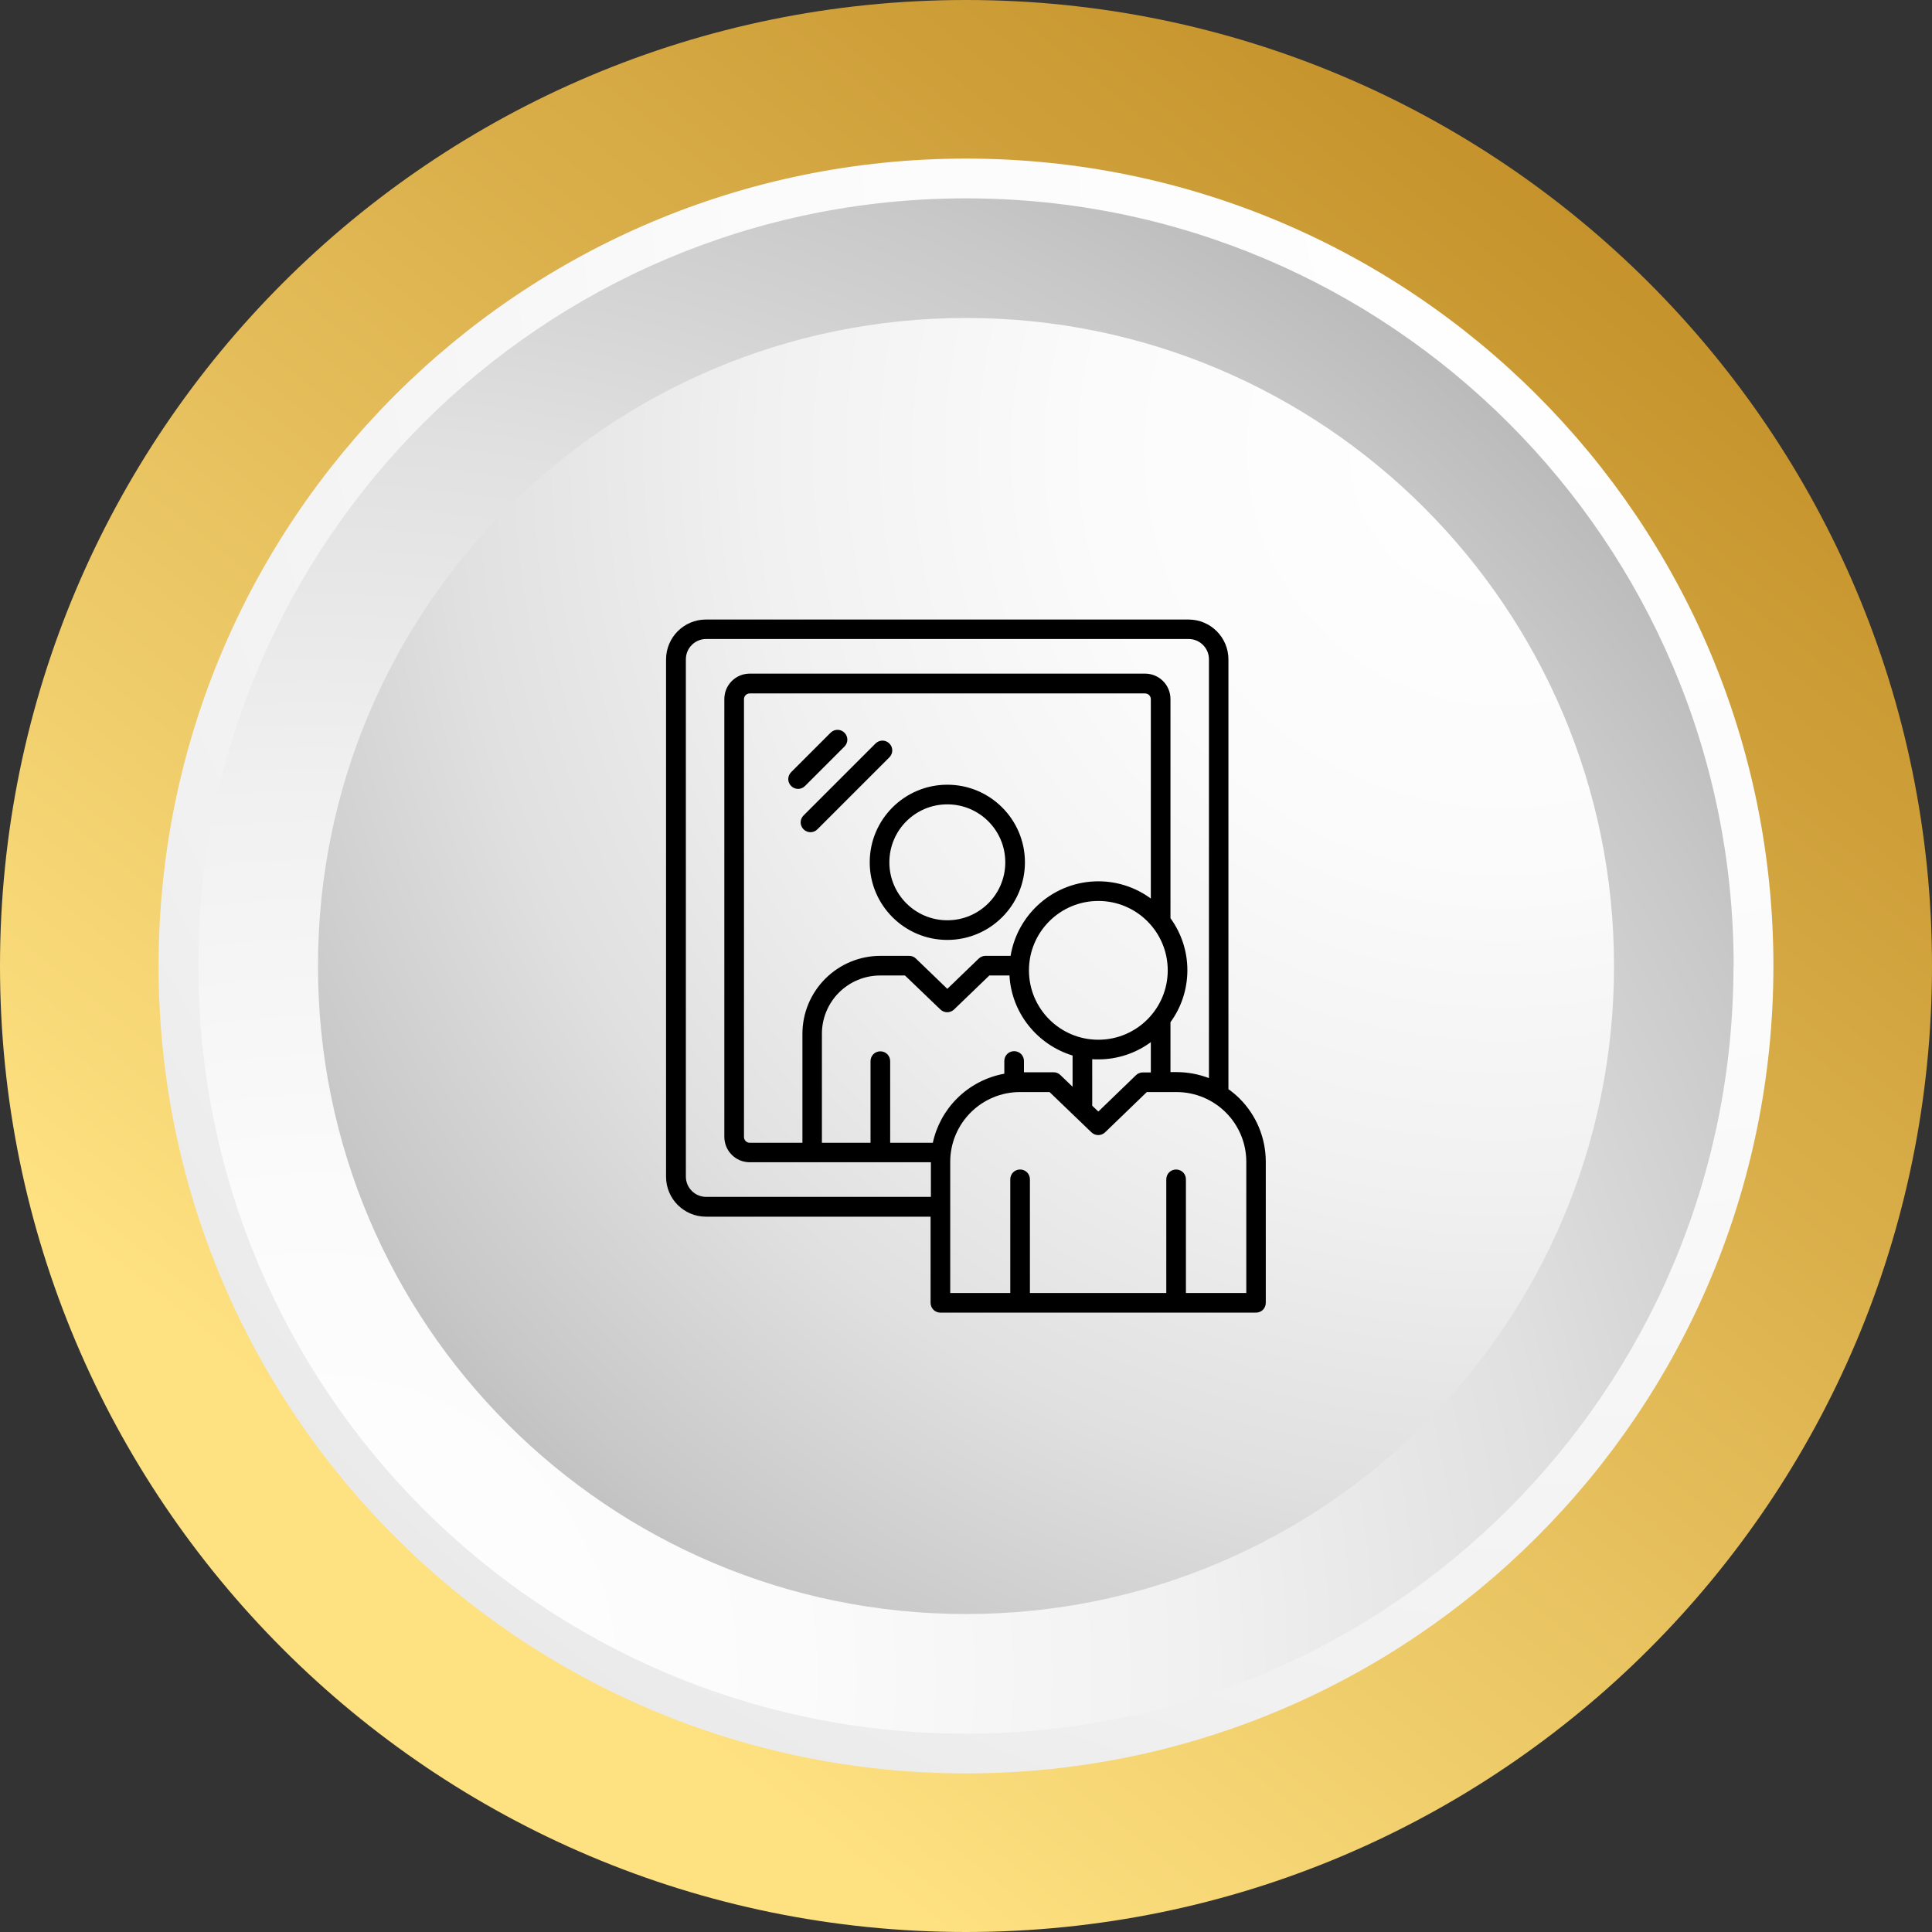
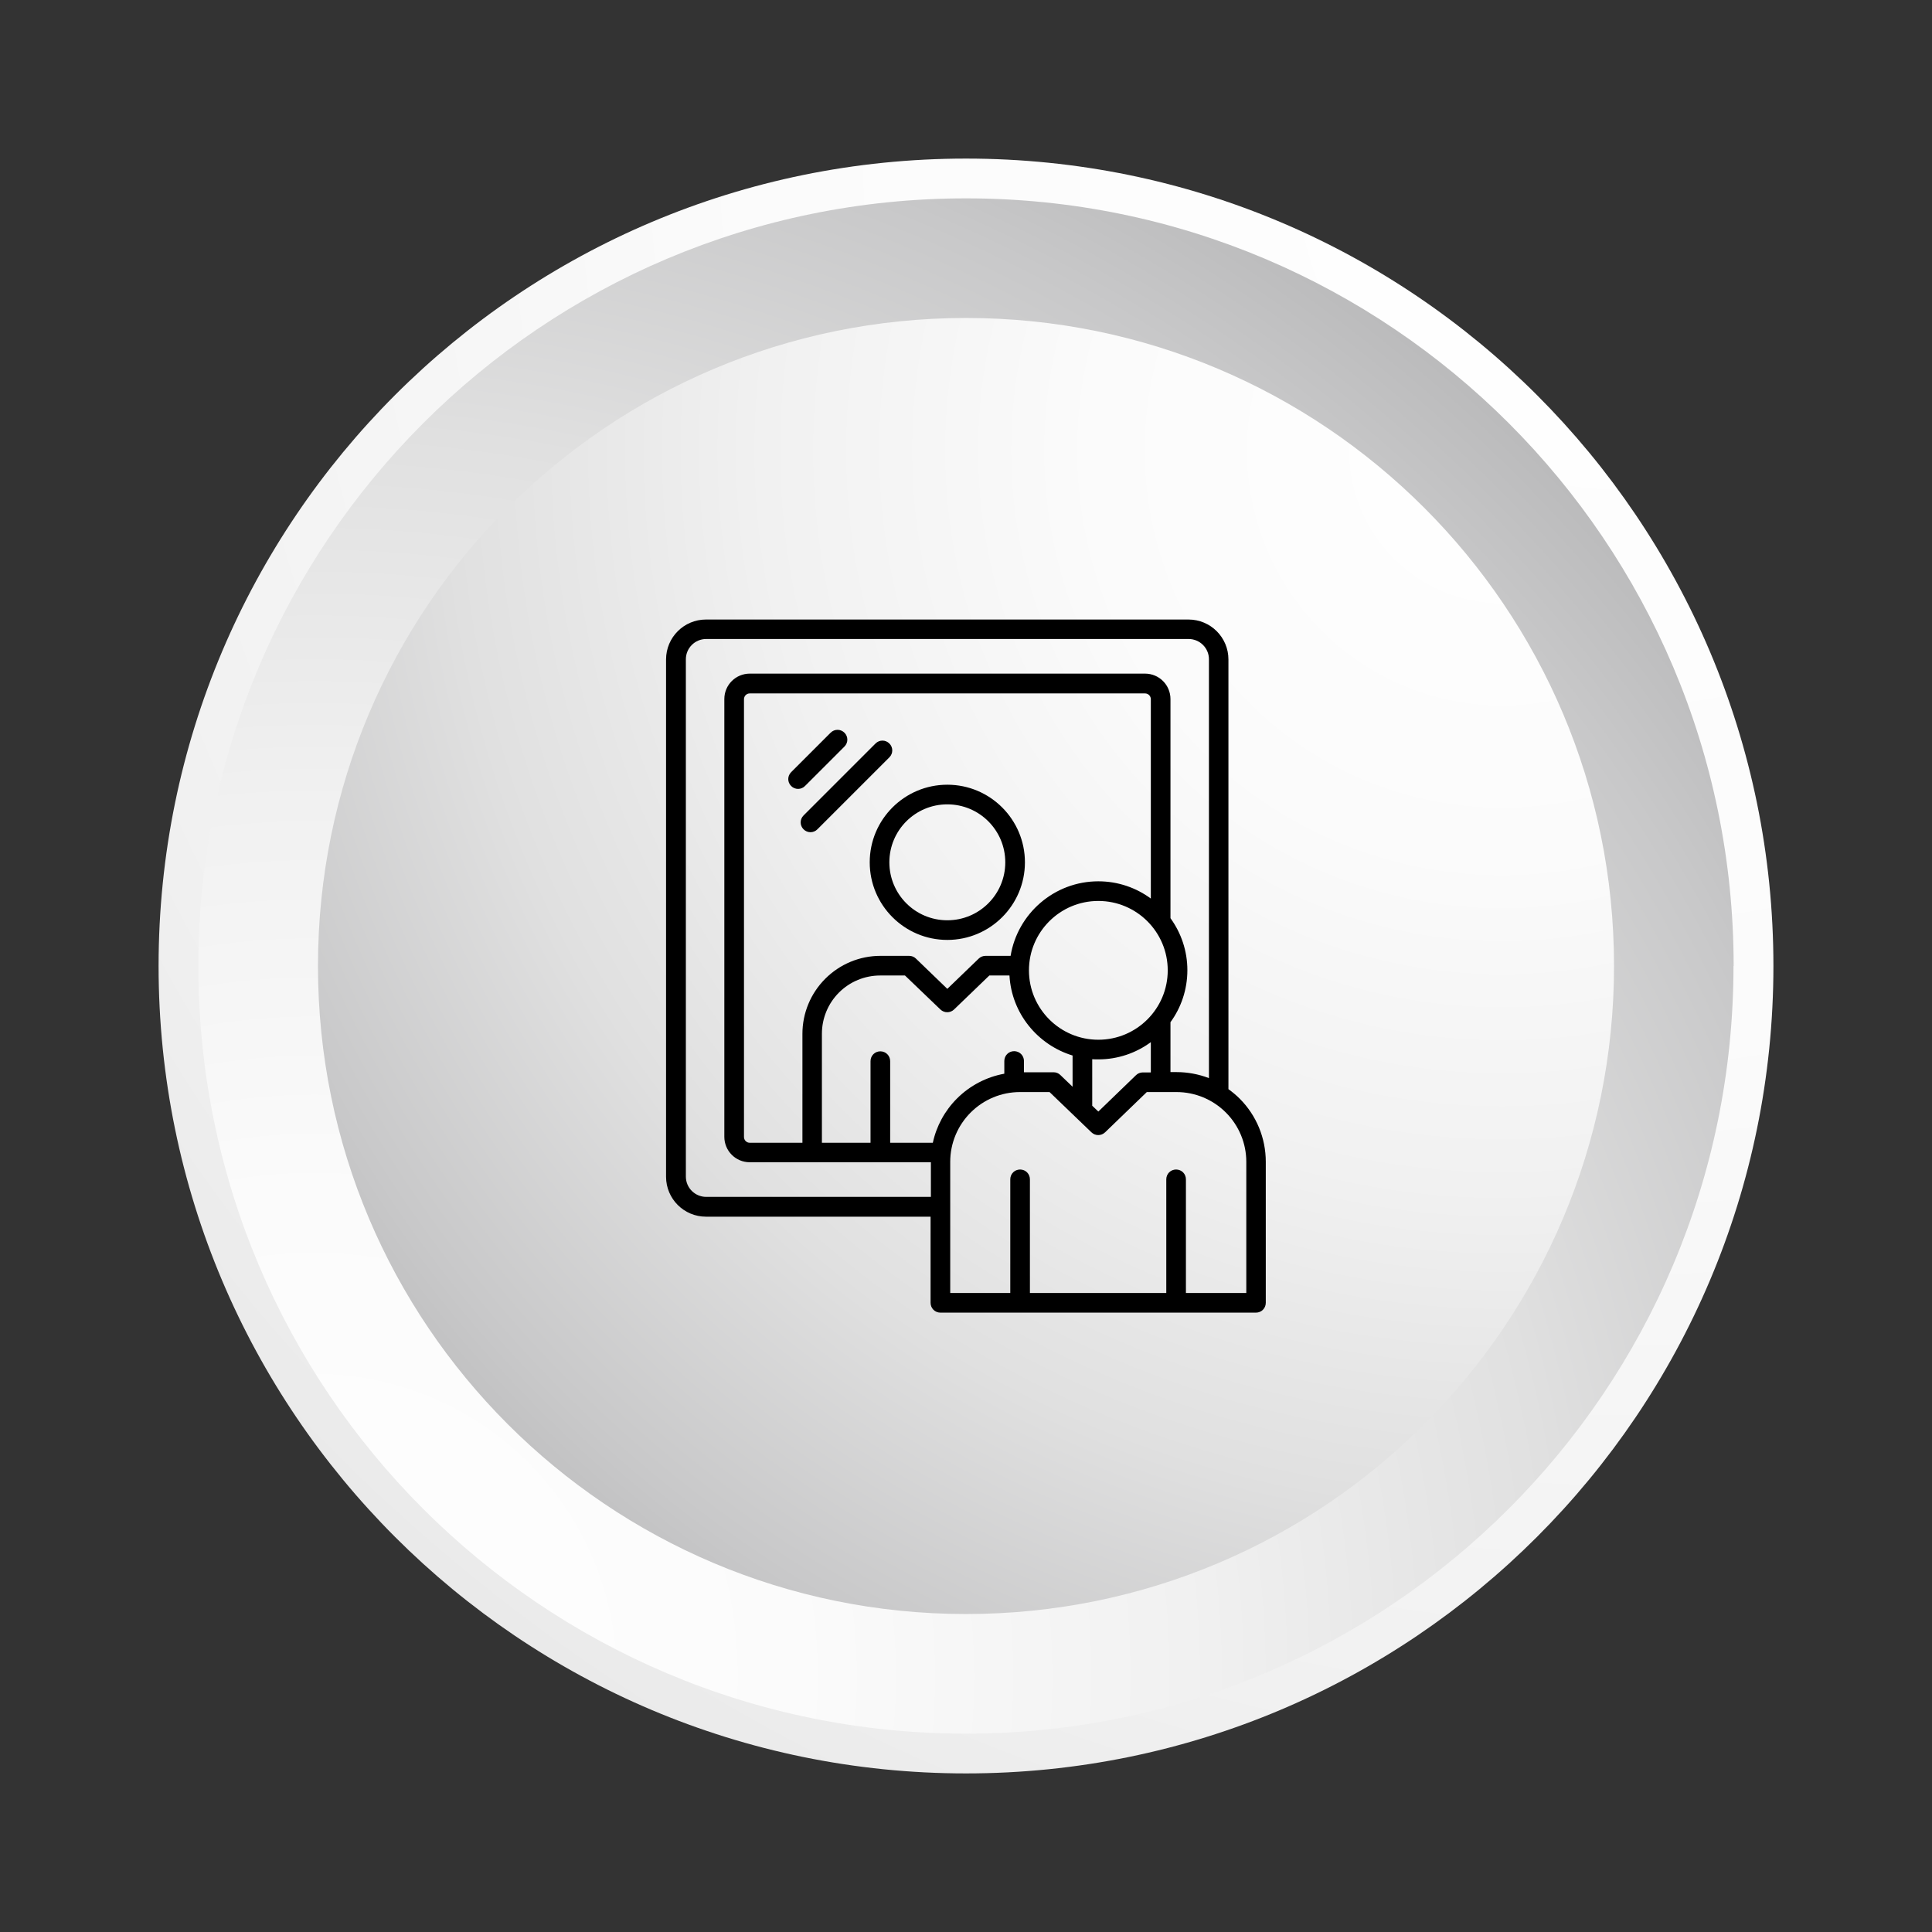
<svg xmlns="http://www.w3.org/2000/svg" xmlns:xlink="http://www.w3.org/1999/xlink" id="Layer_1" data-name="Layer 1" viewBox="0 0 120 120">
  <rect x="0" y="0" width="120" height="120" fill="#333333" stroke="none" />
  <defs>
    <style>
      .cls-1 {
        fill: url(#radial-gradient);
      }

      .cls-2 {
        fill: url(#radial-gradient-3);
      }

      .cls-3 {
        fill: url(#radial-gradient-2);
      }

      .cls-4 {
        fill-rule: evenodd;
      }

      .cls-5 {
        fill: url(#linear-gradient);
      }
    </style>
    <linearGradient id="linear-gradient" x1="105.16" y1="3.82" x2="29.97" y2="97.35" gradientUnits="userSpaceOnUse">
      <stop offset="0" stop-color="#bf8a22" />
      <stop offset="1" stop-color="#fee181" />
    </linearGradient>
    <radialGradient id="radial-gradient" cx="100.67" cy="10.25" fx="100.67" fy="10.25" r="206.81" gradientUnits="userSpaceOnUse">
      <stop offset="0" stop-color="#fff" />
      <stop offset=".26" stop-color="#fbfbfb" />
      <stop offset=".47" stop-color="#f1f1f1" />
      <stop offset=".67" stop-color="#e0e0e0" />
      <stop offset=".85" stop-color="#c8c8c9" />
      <stop offset="1" stop-color="#afafb0" />
    </radialGradient>
    <radialGradient id="radial-gradient-2" cx="19.52" cy="104.12" fx="19.52" fy="104.12" r="115.61" xlink:href="#radial-gradient" />
    <radialGradient id="radial-gradient-3" cx="93.31" cy="27.96" fx="93.31" fy="27.96" r="97.61" xlink:href="#radial-gradient" />
  </defs>
-   <path class="cls-5" d="M120,60c0,33.14-26.86,60-60,60S0,93.14,0,60,26.86,0,60,0s60,26.86,60,60Z" />
  <path class="cls-1" d="M110.15,60c0,27.7-22.45,50.15-50.15,50.15S9.85,87.7,9.85,60,32.3,9.85,60,9.85s50.15,22.45,50.15,50.15Z" />
  <path class="cls-3" d="M107.67,60c0,26.33-21.34,47.68-47.68,47.68S12.32,86.33,12.32,60,33.67,12.32,60,12.32s47.68,21.35,47.68,47.68Z" />
  <path class="cls-2" d="M100.25,60c0,22.23-18.02,40.25-40.25,40.25s-40.25-18.02-40.25-40.25S37.77,19.75,60,19.75s40.25,18.02,40.25,40.25Z" />
  <path class="cls-4" d="M57.81,75.57h-13.96c-1.37,0-2.48-1.11-2.48-2.48v-32.13c0-1.37,1.11-2.48,2.48-2.48h29.97c1.37,0,2.48,1.11,2.48,2.48v26.69c.25.18.48.37.7.59,1.04,1.04,1.62,2.45,1.62,3.92v8.76c0,.34-.27.61-.61.61h-19.6c-.34,0-.61-.27-.61-.61v-5.35ZM75.09,66.98v-26.03c0-.7-.57-1.26-1.26-1.26h-29.97c-.7,0-1.26.57-1.26,1.26v32.13c0,.7.57,1.26,1.26,1.26h13.96v-2.15h-11.25c-.88,0-1.58-.71-1.58-1.58v-27.19c0-.88.71-1.58,1.58-1.58h24.55c.88,0,1.58.71,1.58,1.58v13.61c.66.91,1.05,2.03,1.05,3.23s-.39,2.33-1.05,3.23v3.1h.38c.69,0,1.37.13,2,.37h0ZM73.68,80.31h3.73v-8.15c0-1.15-.46-2.25-1.27-3.06-.81-.81-1.91-1.27-3.06-1.27h-1.85l-2.59,2.5c-.24.23-.61.23-.85,0l-2.6-2.5h-1.84c-1.15,0-2.25.46-3.06,1.27-.81.81-1.27,1.91-1.27,3.06v8.15h3.73v-7.06c0-.34.27-.61.61-.61s.61.27.61.61v7.06h8.47v-7.06c0-.34.27-.61.61-.61s.61.27.61.61v7.06ZM57.94,70.98c.22-1.03.74-1.99,1.5-2.75.81-.81,1.84-1.34,2.94-1.54v-.79c0-.34.27-.61.61-.61s.61.27.61.61v.7h1.84c.16,0,.31.06.42.17,0,0,.34.32.76.73v-1.94c-2.17-.66-3.79-2.62-3.92-4.97h-1.25l-2.19,2.11c-.24.23-.61.23-.85,0l-2.2-2.11h-1.54c-.96,0-1.88.38-2.56,1.06s-1.06,1.6-1.06,2.56v6.77h3.02v-5.07c0-.34.27-.61.61-.61s.61.27.61.61v5.07h2.64ZM67.84,68.68c.23.22.38.36.38.36l2.34-2.26c.11-.11.27-.17.42-.17h.5v-1.88c-.91.67-2.04,1.07-3.26,1.07-.13,0-.25,0-.38-.01v2.89ZM71.48,55.81v-12.38c0-.2-.16-.36-.36-.36h-24.55c-.2,0-.36.16-.36.36v27.19c0,.2.16.36.36.36h3.27v-6.77c0-1.28.51-2.51,1.42-3.42.91-.91,2.14-1.42,3.42-1.42h1.79c.16,0,.31.06.42.17l1.95,1.88,1.95-1.88c.11-.11.27-.17.42-.17h1.56c.43-2.62,2.71-4.63,5.45-4.63,1.22,0,2.35.4,3.26,1.07h0ZM54.38,46.18c.24-.24.62-.24.86,0,.24.24.24.62,0,.86l-4.47,4.47c-.24.24-.62.24-.86,0-.24-.24-.24-.62,0-.86l4.47-4.47ZM51.59,45.51c.24-.24.62-.24.86,0s.24.62,0,.86l-2.45,2.45c-.24.24-.62.24-.86,0-.24-.24-.24-.62,0-.86l2.45-2.45ZM58.84,48.74c2.66,0,4.82,2.16,4.82,4.82s-2.16,4.82-4.82,4.82-4.82-2.16-4.82-4.82,2.16-4.82,4.82-4.82h0ZM58.84,49.96c-1.99,0-3.6,1.61-3.6,3.6s1.61,3.6,3.6,3.6,3.6-1.61,3.6-3.6-1.61-3.6-3.6-3.6h0ZM68.22,55.96c-2.38,0-4.31,1.93-4.31,4.31s1.93,4.31,4.31,4.31,4.31-1.93,4.31-4.31-1.93-4.31-4.31-4.31Z" />
</svg>